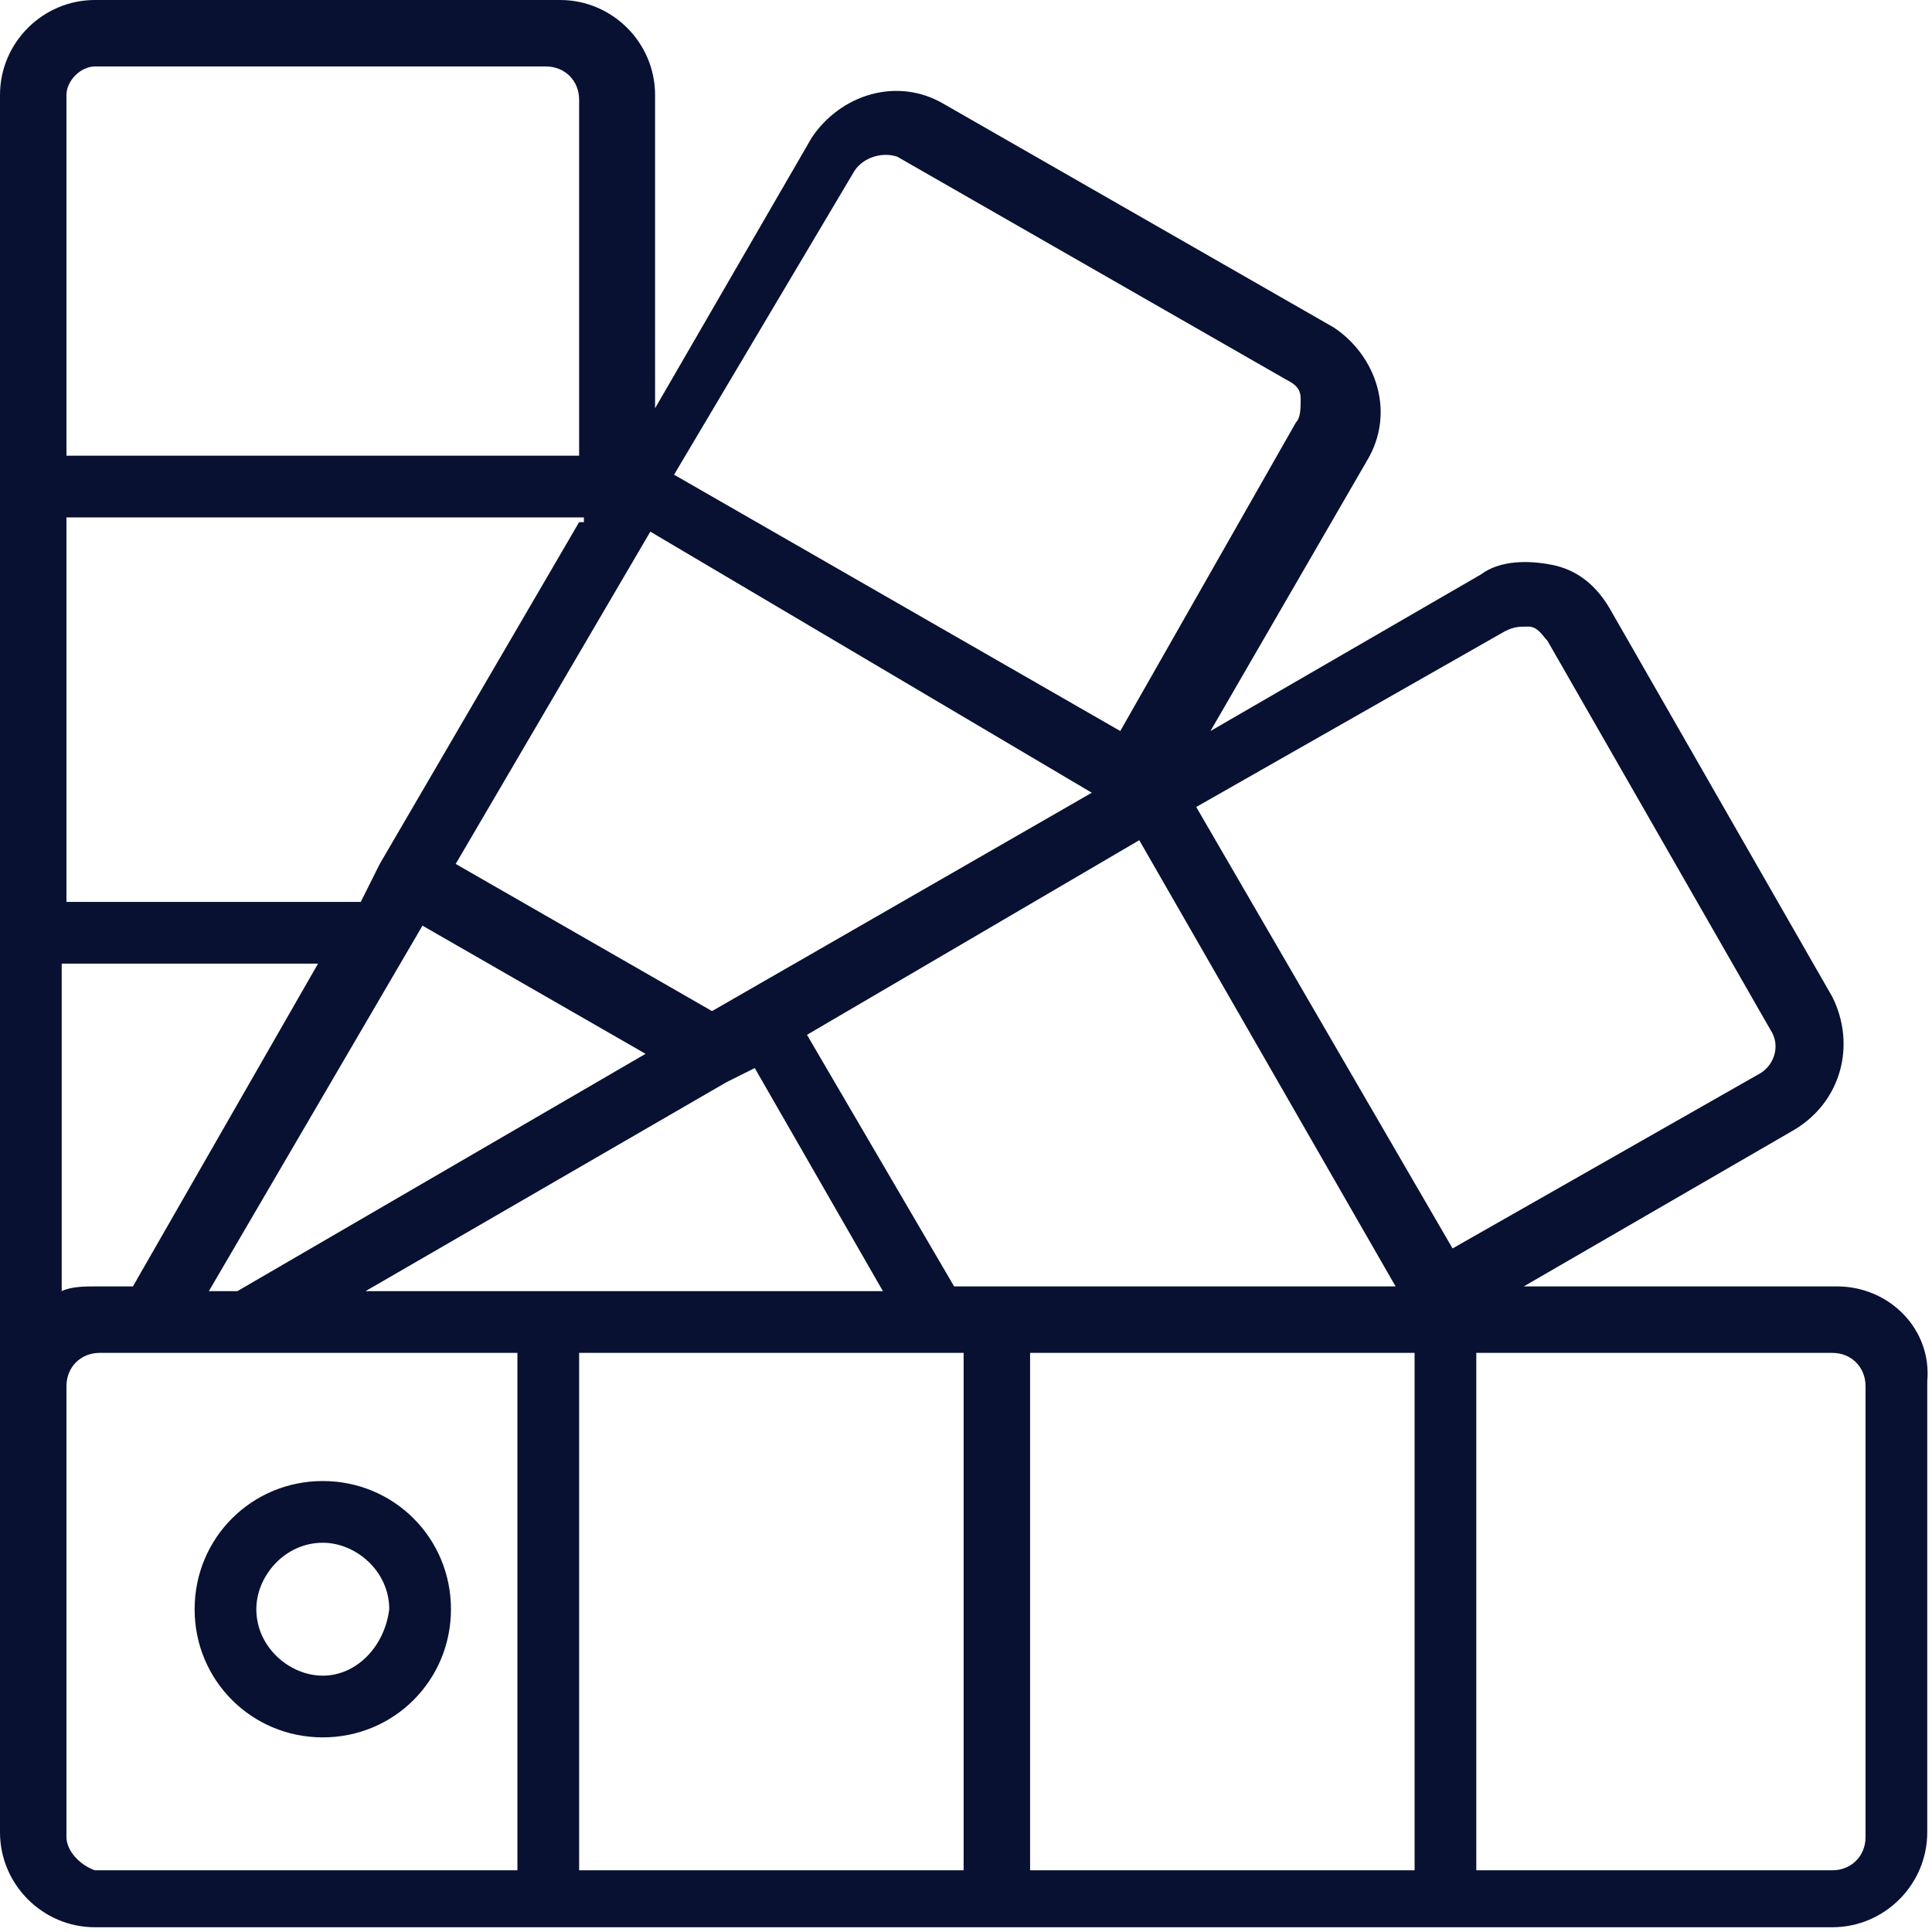
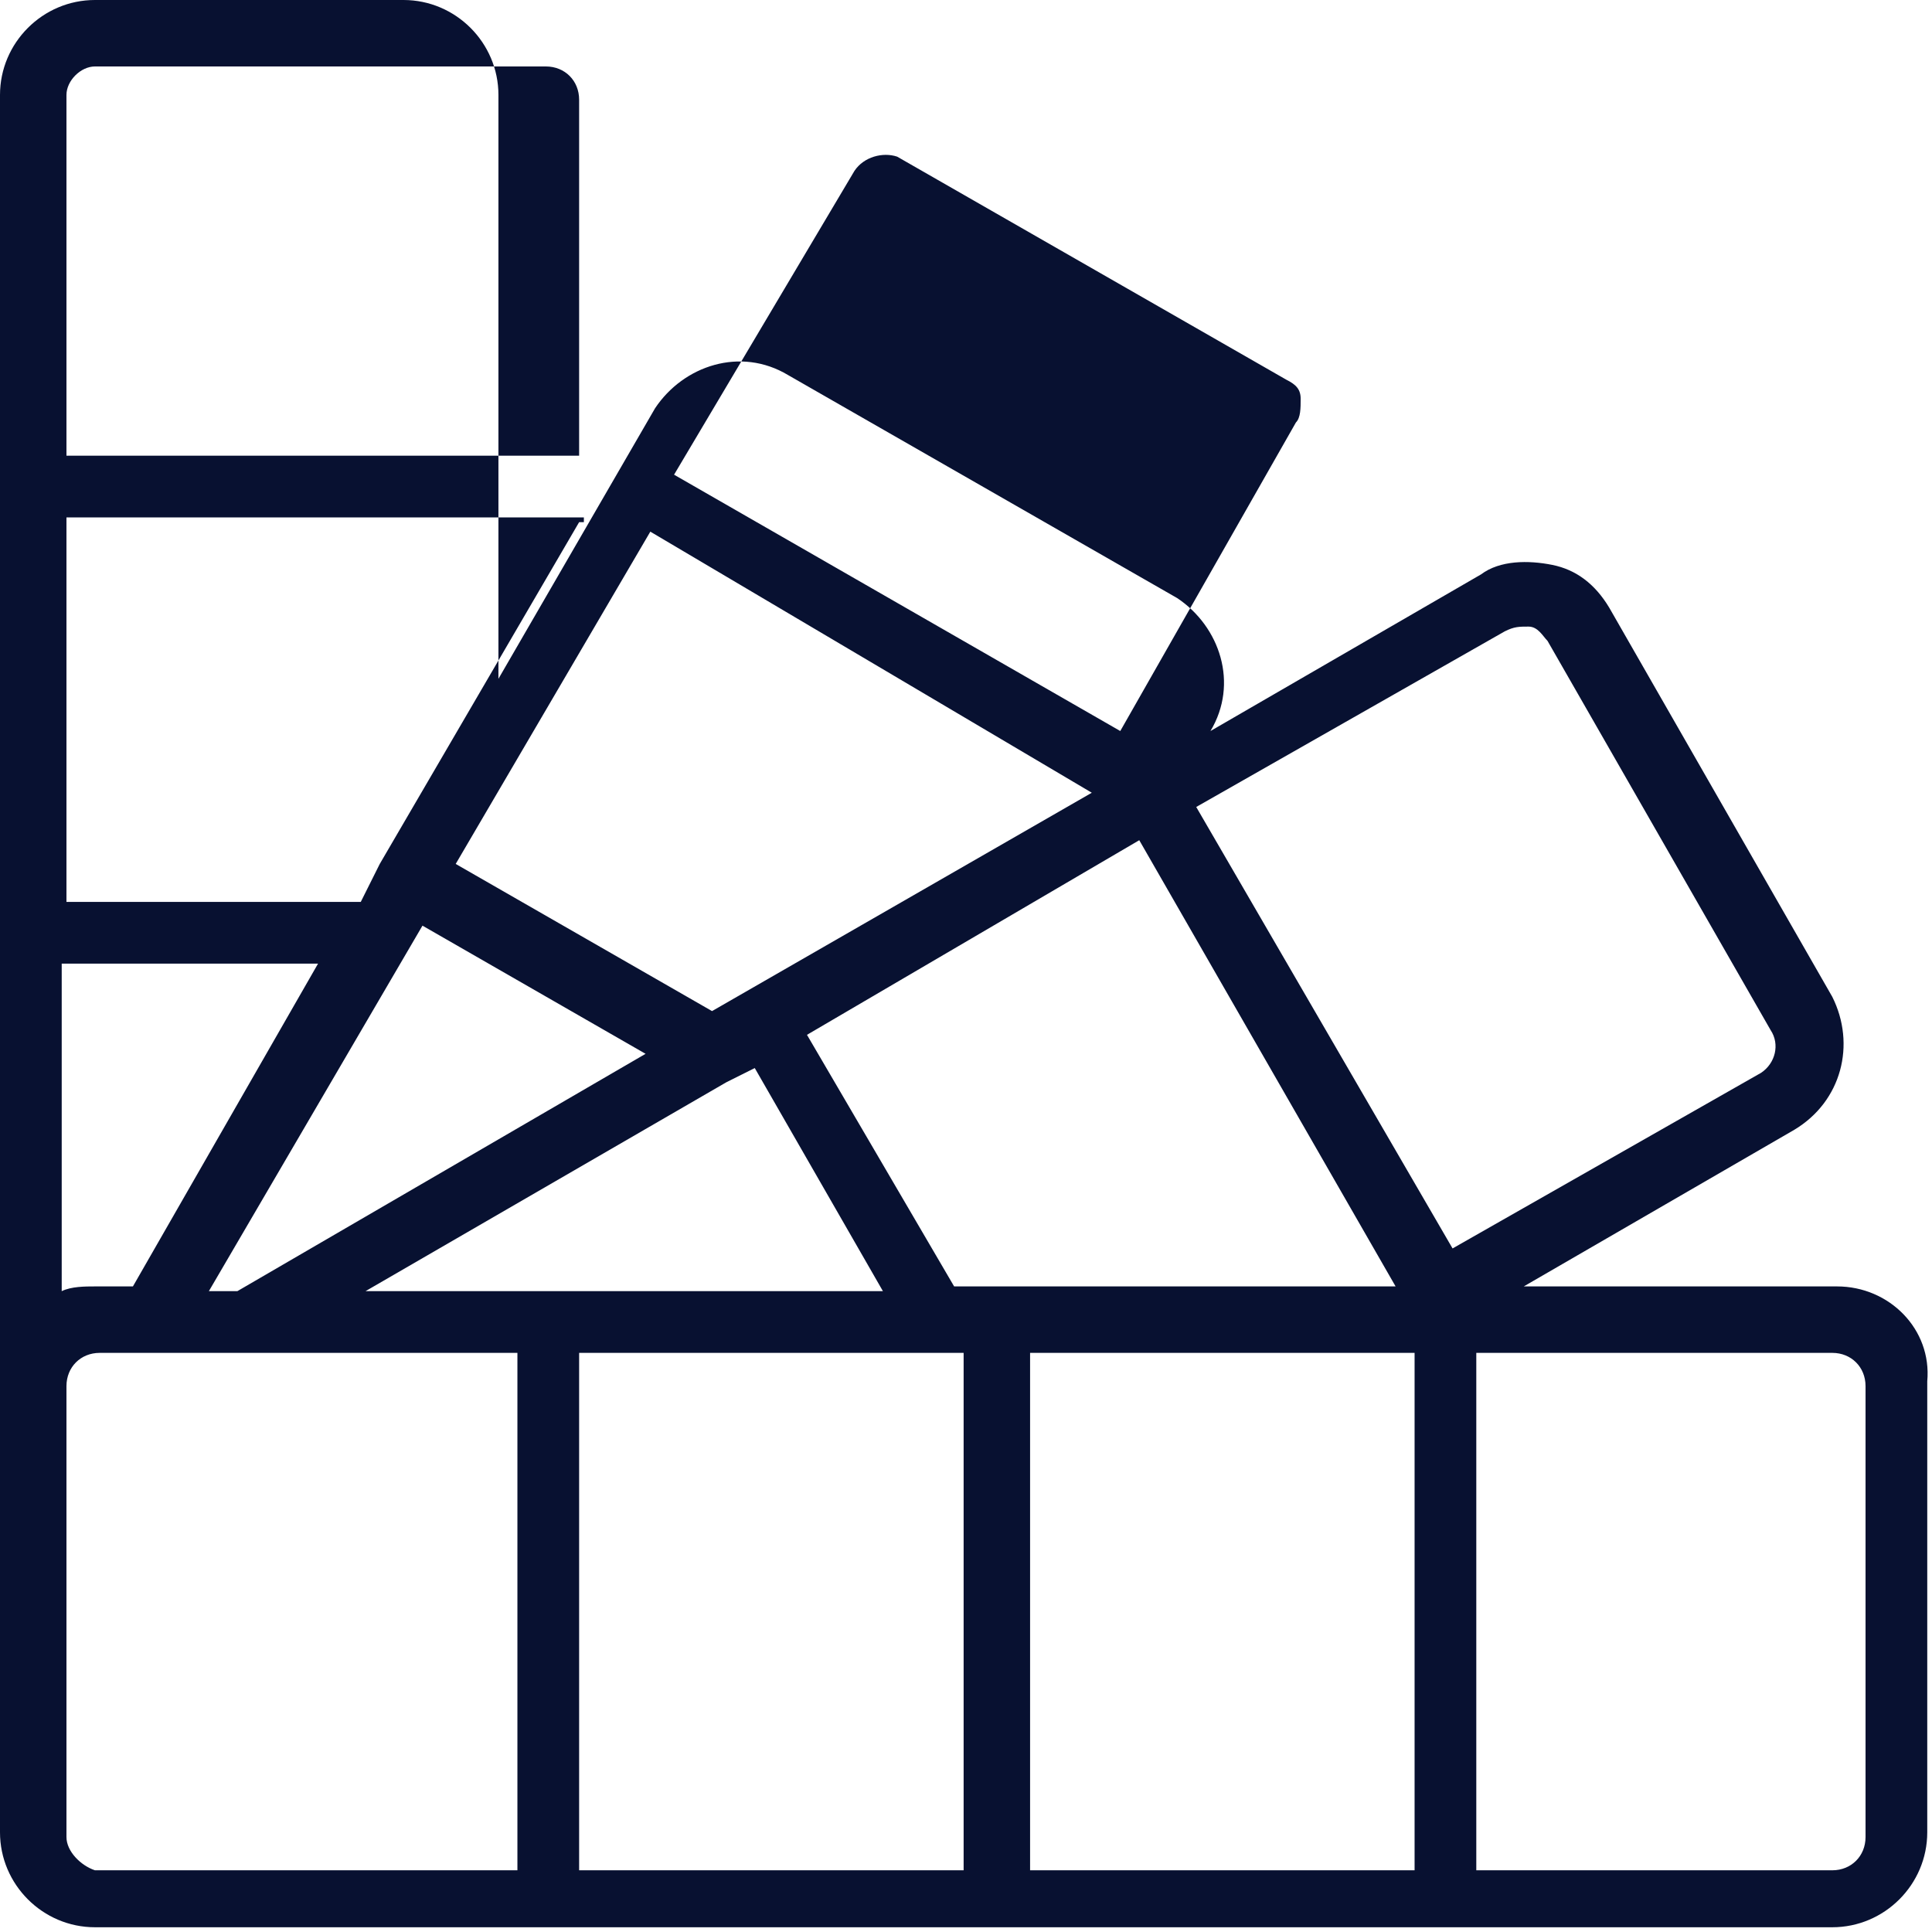
<svg xmlns="http://www.w3.org/2000/svg" version="1.1" id="Calque_1" x="0px" y="0px" viewBox="0 0 40.7 40.7" style="enable-background:new 0 0 40.7 40.7;" xml:space="preserve">
  <style type="text/css">
	.st0{fill:#081131;}
</style>
-   <path class="st0" d="M38.7,27.1h-6.6l5.7-3.3c1-0.6,1.3-1.8,0.8-2.8c0,0,0,0,0,0l-4.7-8.2c-0.3-0.5-0.7-0.8-1.2-0.9  c-0.5-0.1-1.1-0.1-1.5,0.2l-5.7,3.3l3.3-5.7c0.6-1,0.2-2.2-0.7-2.8c0,0,0,0,0,0l-8.2-4.7c-1-0.6-2.2-0.2-2.8,0.7c0,0,0,0,0,0  l-3.3,5.7V2c0-1.1-0.9-2-2-2H2C0.9,0,0,0.9,0,2v36.6c0,1.1,0.9,2,2,2h36.6c1.1,0,2-0.9,2-2v-9.5C40.7,28,39.8,27.1,38.7,27.1z   M2,27.1c-0.2,0-0.5,0-0.7,0.1v-6.9h5.4l-3.9,6.8H2z M29.4,27.1h-9.3L17,21.8l7-4.1L29.4,27.1L29.4,27.1z M23,16.7l-8,4.6l-5.4-3.1  l4.1-7L23,16.7L23,16.7z M12.2,11L8,18.2c0,0,0,0,0,0v0L7.6,19H1.4v-8.1h10.9V11z M8.9,19.5l4.7,2.7l-8.6,5H4.4L8.9,19.5z   M15.3,22.8L15.3,22.8l0.6-0.3l2.7,4.7H7.7L15.3,22.8z M12.2,28.5h8.1v10.9h-8.1V28.5z M21.7,28.5h8.1v10.9h-8.1L21.7,28.5z   M31.7,13.3c0.2-0.1,0.3-0.1,0.5-0.1c0.2,0,0.3,0.2,0.4,0.3l4.7,8.2c0.2,0.3,0.1,0.7-0.2,0.9c0,0,0,0,0,0l-6.5,3.7L25.2,17  L31.7,13.3z M18,3.6c0.2-0.3,0.6-0.4,0.9-0.3c0,0,0,0,0,0l8.2,4.7c0.2,0.1,0.3,0.2,0.3,0.4c0,0.2,0,0.4-0.1,0.5l-3.7,6.5l-9.4-5.4  L18,3.6z M2,1.4h9.5c0.4,0,0.7,0.3,0.7,0.7v7.5H1.4V2C1.4,1.7,1.7,1.4,2,1.4L2,1.4z M1.4,38.7v-9.5c0-0.4,0.3-0.7,0.7-0.7h8.8v10.9  H2C1.7,39.3,1.4,39,1.4,38.7L1.4,38.7z M39.3,38.7c0,0.4-0.3,0.7-0.7,0.7h-7.5V28.5h7.5c0.4,0,0.7,0.3,0.7,0.7L39.3,38.7z" />
-   <path class="st0" d="M6.8,31.2c-1.5,0-2.7,1.2-2.7,2.7c0,1.5,1.2,2.7,2.7,2.7c1.5,0,2.7-1.2,2.7-2.7S8.3,31.2,6.8,31.2  C6.8,31.2,6.8,31.2,6.8,31.2z M6.8,35.3c-0.7,0-1.4-0.6-1.4-1.4c0-0.7,0.6-1.4,1.4-1.4c0.7,0,1.4,0.6,1.4,1.4l0,0  C8.1,34.7,7.5,35.3,6.8,35.3L6.8,35.3z" />
+   <path class="st0" d="M38.7,27.1h-6.6l5.7-3.3c1-0.6,1.3-1.8,0.8-2.8c0,0,0,0,0,0l-4.7-8.2c-0.3-0.5-0.7-0.8-1.2-0.9  c-0.5-0.1-1.1-0.1-1.5,0.2l-5.7,3.3c0.6-1,0.2-2.2-0.7-2.8c0,0,0,0,0,0l-8.2-4.7c-1-0.6-2.2-0.2-2.8,0.7c0,0,0,0,0,0  l-3.3,5.7V2c0-1.1-0.9-2-2-2H2C0.9,0,0,0.9,0,2v36.6c0,1.1,0.9,2,2,2h36.6c1.1,0,2-0.9,2-2v-9.5C40.7,28,39.8,27.1,38.7,27.1z   M2,27.1c-0.2,0-0.5,0-0.7,0.1v-6.9h5.4l-3.9,6.8H2z M29.4,27.1h-9.3L17,21.8l7-4.1L29.4,27.1L29.4,27.1z M23,16.7l-8,4.6l-5.4-3.1  l4.1-7L23,16.7L23,16.7z M12.2,11L8,18.2c0,0,0,0,0,0v0L7.6,19H1.4v-8.1h10.9V11z M8.9,19.5l4.7,2.7l-8.6,5H4.4L8.9,19.5z   M15.3,22.8L15.3,22.8l0.6-0.3l2.7,4.7H7.7L15.3,22.8z M12.2,28.5h8.1v10.9h-8.1V28.5z M21.7,28.5h8.1v10.9h-8.1L21.7,28.5z   M31.7,13.3c0.2-0.1,0.3-0.1,0.5-0.1c0.2,0,0.3,0.2,0.4,0.3l4.7,8.2c0.2,0.3,0.1,0.7-0.2,0.9c0,0,0,0,0,0l-6.5,3.7L25.2,17  L31.7,13.3z M18,3.6c0.2-0.3,0.6-0.4,0.9-0.3c0,0,0,0,0,0l8.2,4.7c0.2,0.1,0.3,0.2,0.3,0.4c0,0.2,0,0.4-0.1,0.5l-3.7,6.5l-9.4-5.4  L18,3.6z M2,1.4h9.5c0.4,0,0.7,0.3,0.7,0.7v7.5H1.4V2C1.4,1.7,1.7,1.4,2,1.4L2,1.4z M1.4,38.7v-9.5c0-0.4,0.3-0.7,0.7-0.7h8.8v10.9  H2C1.7,39.3,1.4,39,1.4,38.7L1.4,38.7z M39.3,38.7c0,0.4-0.3,0.7-0.7,0.7h-7.5V28.5h7.5c0.4,0,0.7,0.3,0.7,0.7L39.3,38.7z" />
</svg>